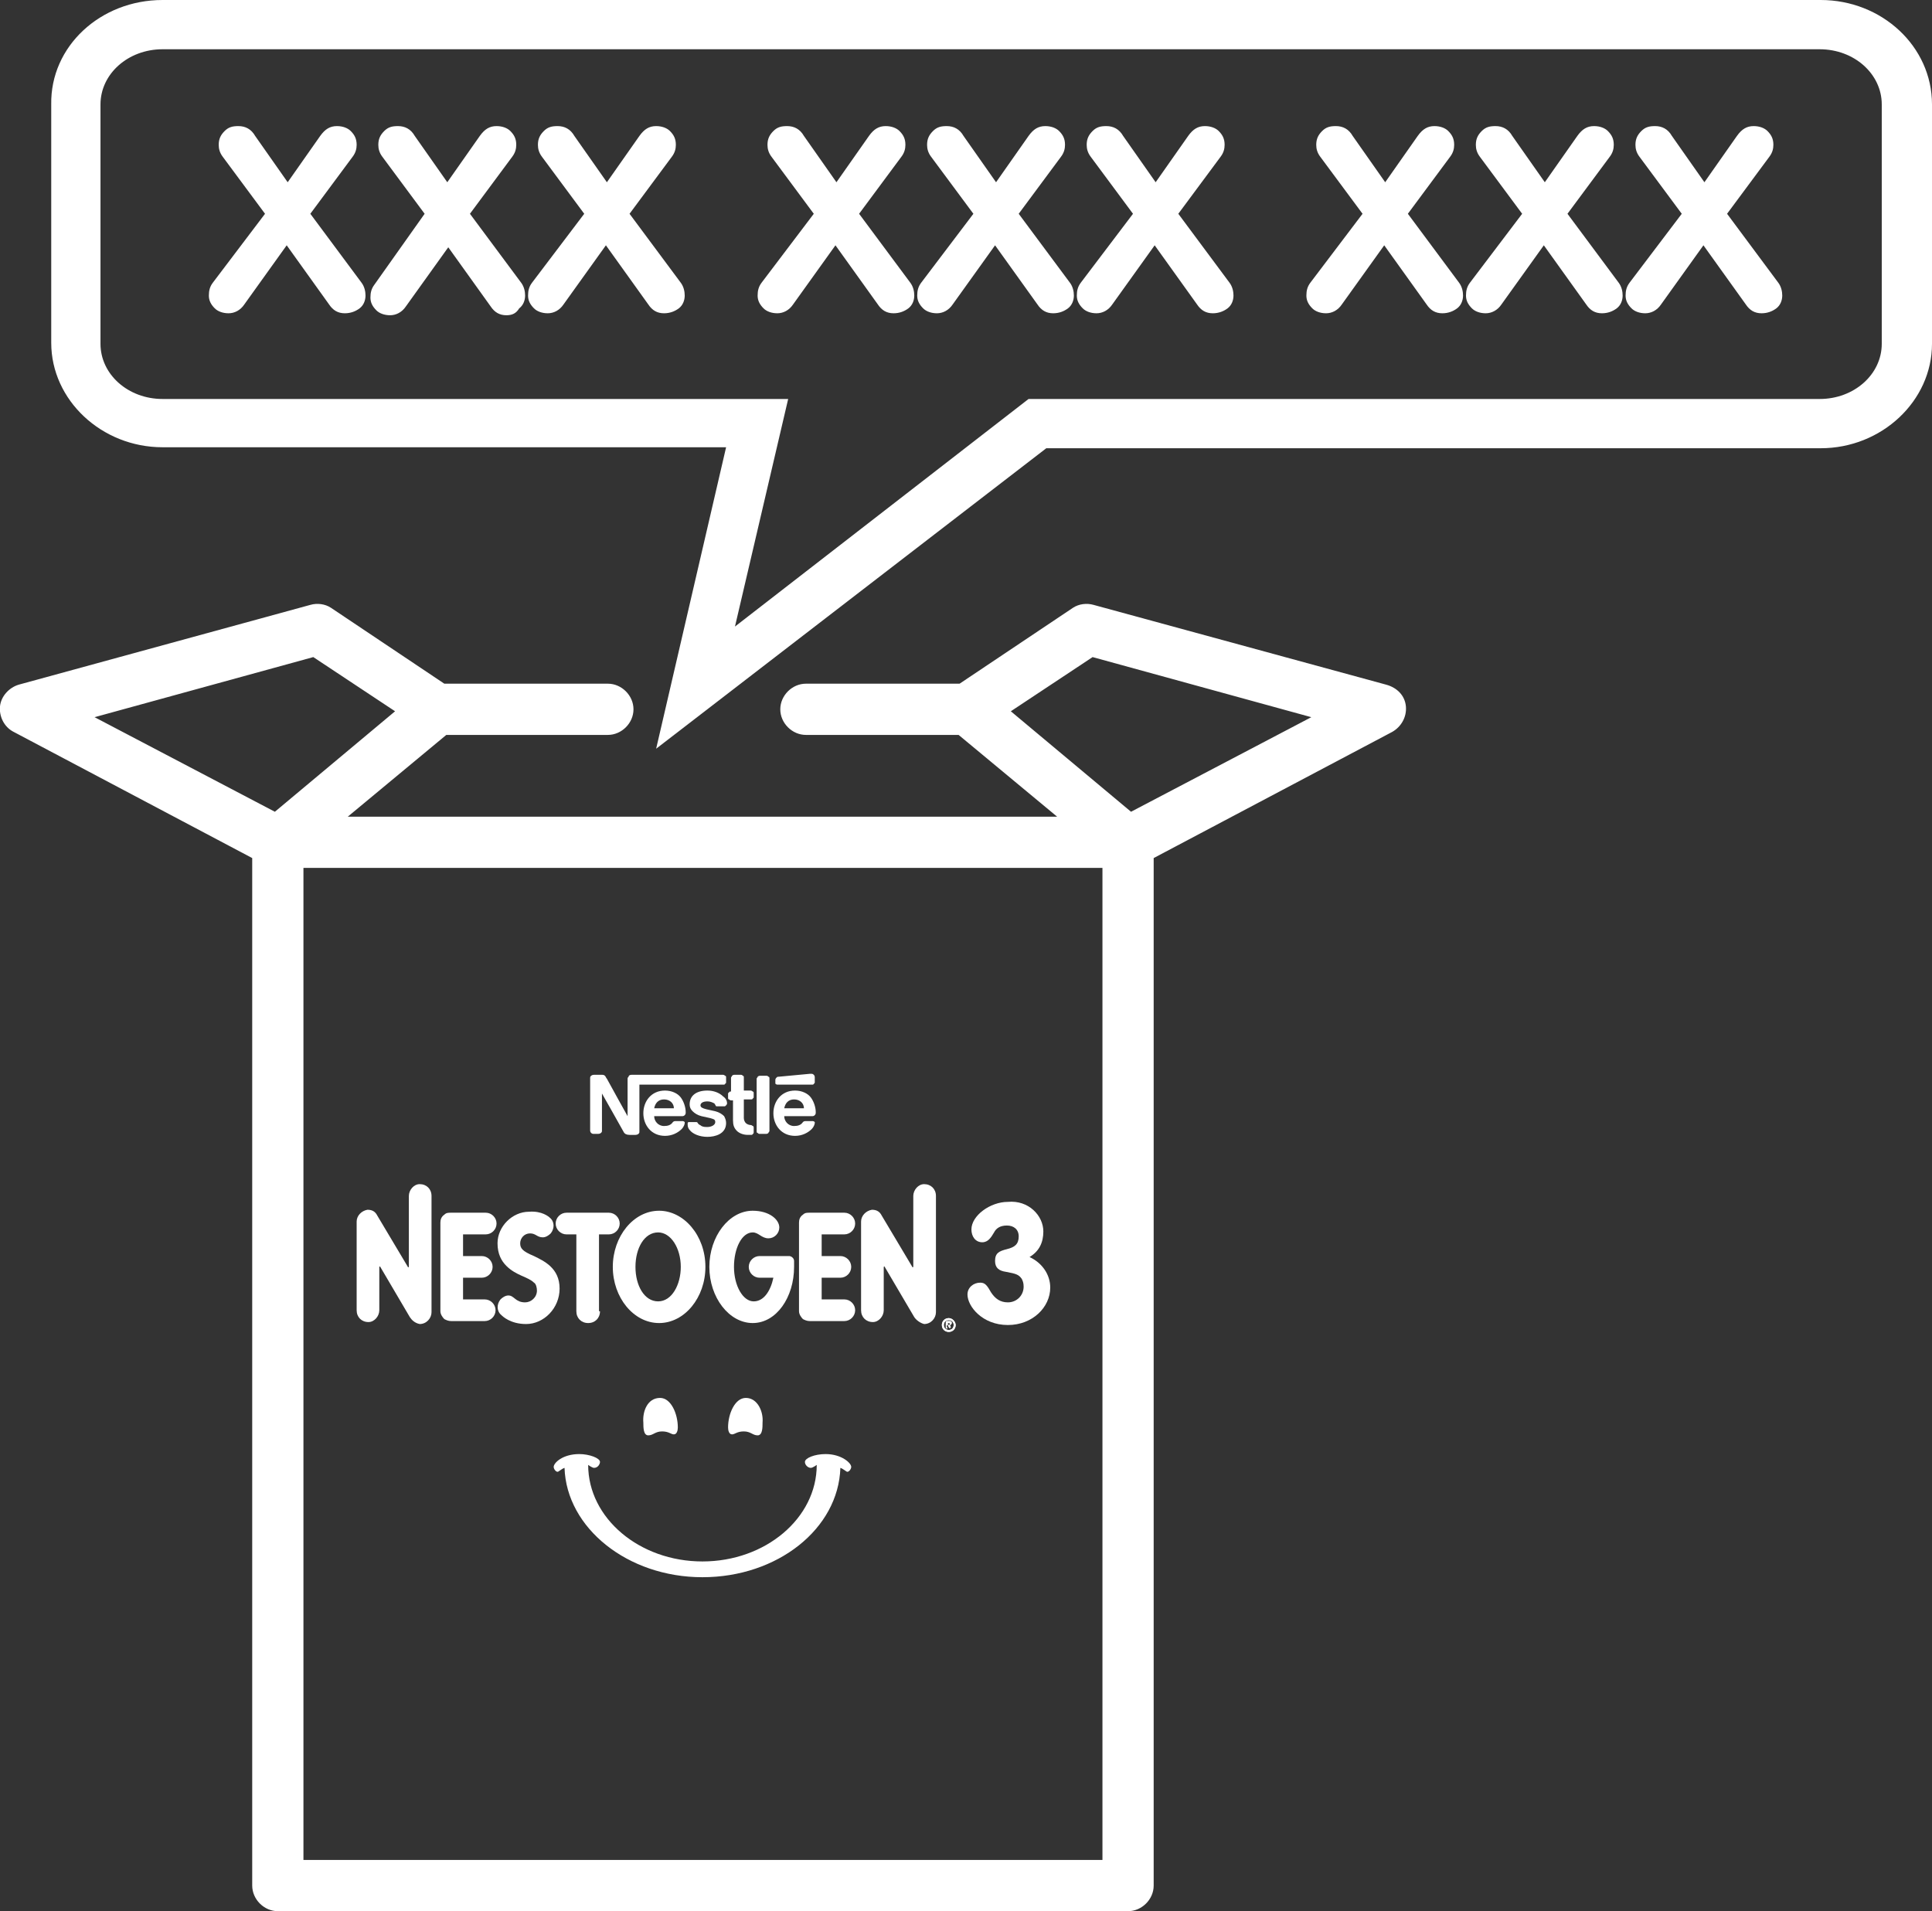
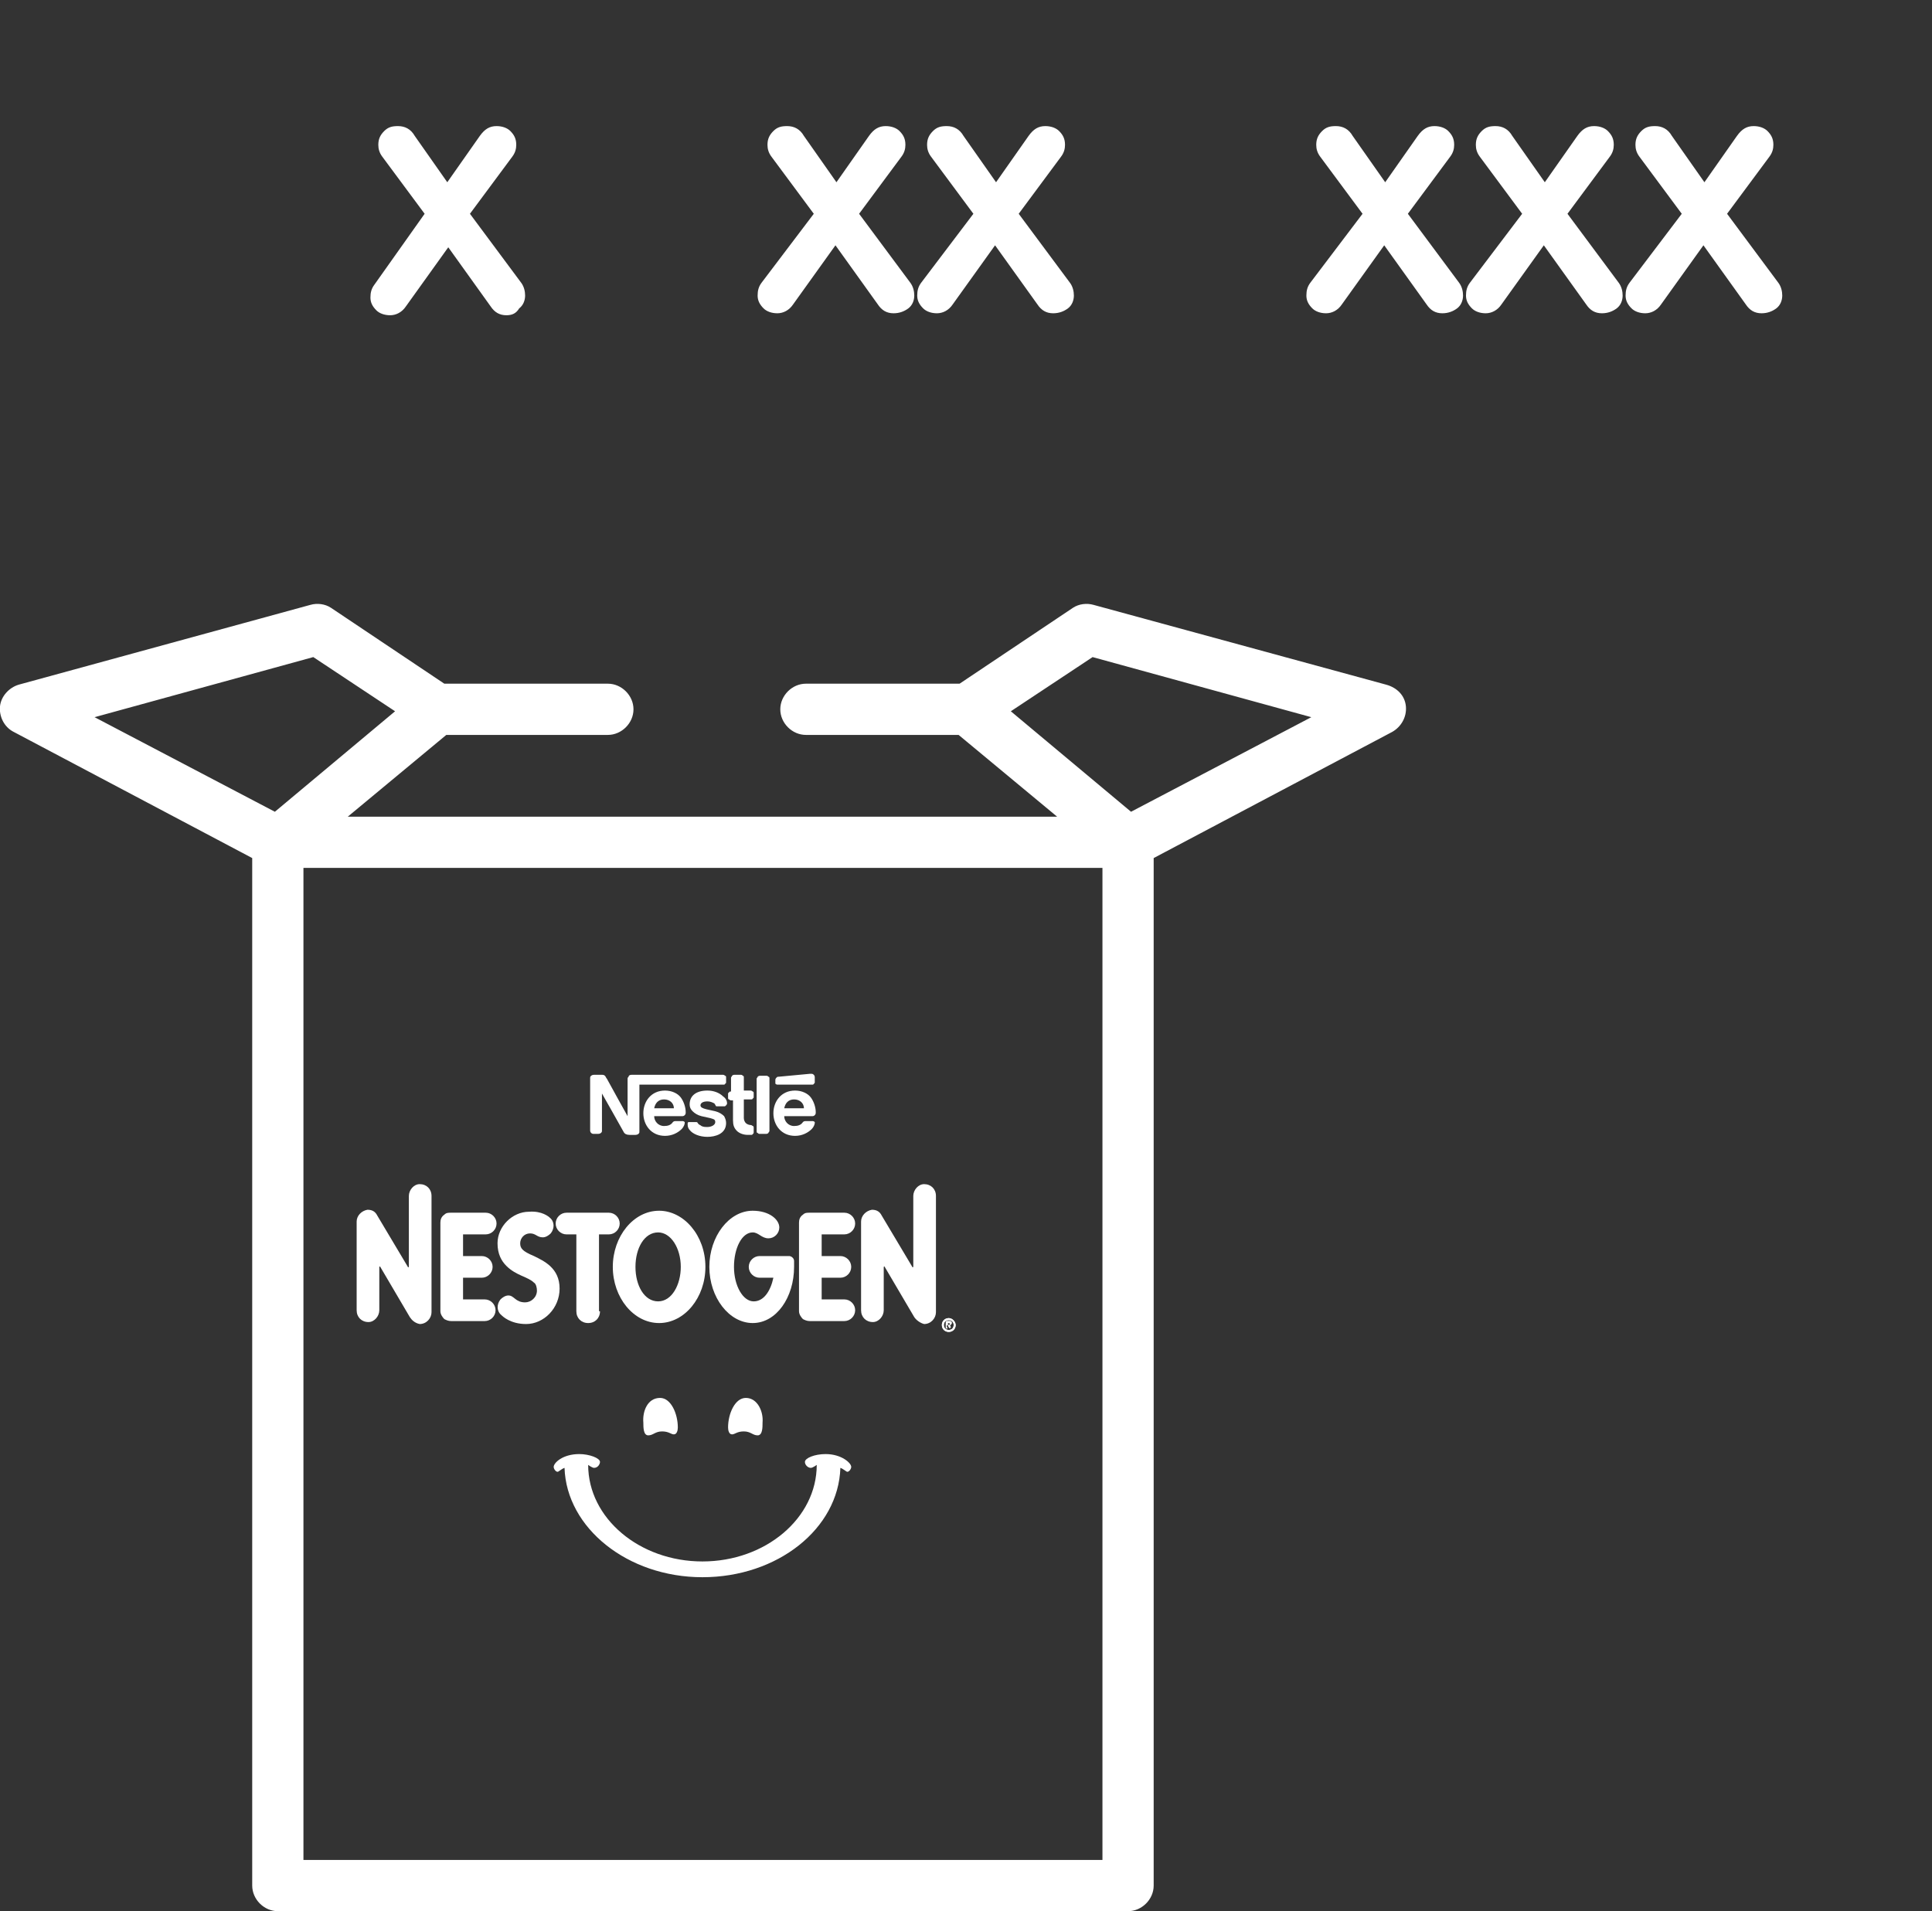
<svg xmlns="http://www.w3.org/2000/svg" version="1.1" id="Layer_1" x="0px" y="0px" viewBox="0 0 196.1 194" style="enable-background:new 0 0 196.1 194;" xml:space="preserve">
  <rect x="0" y="0" width="196.1" height="194" fill="#333333" stroke="none" />
  <style type="text/css">
	.st0{fill:#FFFFFF;}
</style>
  <g>
    <path class="st0" d="M140.7,69.5l-29.7-8.1c-0.7-0.2-1.5-0.1-2.1,0.3l-11.5,7.7H81.8c-1.4,0-2.6,1.2-2.6,2.6s1.2,2.6,2.6,2.6h15.5   l10,8.3h-72l10-8.3h16.4c1.4,0,2.6-1.2,2.6-2.6s-1.2-2.6-2.6-2.6H45.1l-11.5-7.7c-0.6-0.4-1.4-0.5-2.1-0.3L1.9,69.5   c-1,0.3-1.8,1.2-1.9,2.2s0.4,2.1,1.4,2.6l24.2,12.8v104.3c0,1.4,1.2,2.6,2.6,2.6h86.3c1.4,0,2.6-1.2,2.6-2.6V87.1l24.2-12.8   c0.9-0.5,1.5-1.5,1.4-2.6S141.8,69.8,140.7,69.5z M31.8,66.7l8.3,5.5L27.9,82.4L9.6,72.8L31.8,66.7z M30.8,188.8V88.1h81.1v100.7   H30.8z M114.8,82.4l-12.2-10.2l8.3-5.5l22.2,6.1L114.8,82.4z" />
    <g>
      <g>
        <g>
          <g>
            <path class="st0" d="M83.8,147.6c-1.1,0-2.1,0.4-2.1,0.8c0,0.3,0.3,0.6,0.6,0.6c0.2,0,0.6-0.3,0.6-0.3c0,5.4-5.2,9.8-11.6,9.8       s-11.6-4.4-11.6-9.8c0,0,0.4,0.3,0.6,0.3c0.4,0,0.6-0.4,0.6-0.6c0-0.4-1.1-0.8-2.1-0.8c-1.7,0-2.6,0.9-2.6,1.3       c0,0.2,0.2,0.5,0.4,0.5c0.1,0,0.4-0.3,0.7-0.4c0,0,0,0,0,0c0.2,6.1,6.4,11.1,14,11.1c7.6,0,13.8-4.9,14-11.1c0,0,0,0,0,0       c0.3,0.1,0.6,0.4,0.7,0.4c0.2,0,0.4-0.3,0.4-0.5C86.4,148.5,85.4,147.6,83.8,147.6z" />
            <path class="st0" d="M67,141.9c1.1,0,1.8,1.6,1.8,3c0,0.3-0.1,0.7-0.4,0.7c-0.3,0-0.5-0.3-1.2-0.3c-0.7,0-0.9,0.4-1.4,0.4       c-0.5,0-0.5-0.8-0.5-1.3C65.2,143.3,65.7,141.9,67,141.9z" />
            <path class="st0" d="M75.7,141.9c-1.1,0-1.8,1.6-1.8,3c0,0.3,0.1,0.7,0.4,0.7c0.3,0,0.5-0.3,1.2-0.3s0.9,0.4,1.4,0.4       s0.5-0.8,0.5-1.3C77.5,143.3,76.9,141.9,75.7,141.9z" />
          </g>
        </g>
      </g>
      <g>
        <path class="st0" d="M63.8,109.3c-0.1,0.1-0.1,0.1-0.1,0.3v3.7h0c0,0-2-3.6-2.1-3.8c-0.1-0.1-0.1-0.2-0.2-0.3     c-0.1-0.1-0.2-0.1-0.4-0.1h-0.7c-0.2,0-0.3,0.1-0.3,0.1c-0.1,0.1-0.1,0.1-0.1,0.3v5.2c0,0.1,0,0.2,0.1,0.3     c0.1,0.1,0.2,0.1,0.3,0.1h0.4c0.2,0,0.3-0.1,0.3-0.1c0.1-0.1,0.1-0.1,0.1-0.3V111h0c0,0,2.1,3.7,2.2,3.9c0.1,0.2,0.3,0.3,0.6,0.3     h0.6c0.2,0,0.3-0.1,0.3-0.1c0.1-0.1,0.1-0.1,0.1-0.3v-4.7h8.5c0.1,0,0.2,0,0.2-0.1c0.1,0,0.1-0.1,0.1-0.2v-0.4     c0-0.1,0-0.2-0.1-0.2c0,0-0.1-0.1-0.2-0.1h-9.3C63.9,109.1,63.8,109.2,63.8,109.3 M67.5,110.7c-1.4,0-2.2,1.1-2.2,2.3     c0,1.2,0.8,2.3,2.2,2.3c0.7,0,1.3-0.3,1.7-0.7c0.2-0.2,0.3-0.5,0.3-0.6c0-0.1,0-0.1,0-0.1c0,0-0.1-0.1-0.2-0.1h-0.7     c-0.1,0-0.2,0-0.3,0.1c-0.2,0.3-0.5,0.4-0.9,0.4c-0.6,0-1-0.5-1-1h2.8c0.1,0,0.2,0,0.3-0.1c0.1-0.1,0.1-0.2,0.1-0.3     c0-0.5-0.2-1.1-0.5-1.5C68.8,111,68.2,110.7,67.5,110.7 M71.8,110.7c-1.1,0-1.8,0.5-1.8,1.4c0,0.3,0.1,0.5,0.3,0.7     c0.2,0.2,0.5,0.4,0.9,0.5l0.9,0.2c0.3,0.1,0.5,0.1,0.5,0.4c0,0.3-0.4,0.5-0.8,0.5c-0.2,0-0.4,0-0.6-0.1c-0.1-0.1-0.2-0.1-0.3-0.2     c-0.1-0.1-0.1-0.2-0.2-0.2c-0.1,0-0.1,0-0.2,0h-0.5c-0.1,0-0.2,0-0.2,0.1c0,0,0,0.1,0,0.2c0,0.2,0.1,0.4,0.2,0.5     c0.3,0.4,1,0.7,1.8,0.7c0.8,0,1.9-0.3,1.9-1.4c0-0.3-0.1-0.5-0.2-0.7c-0.2-0.2-0.5-0.4-0.9-0.5l-0.9-0.2     c-0.4-0.1-0.6-0.2-0.6-0.4c0-0.2,0.2-0.4,0.7-0.4c0.3,0,0.5,0.1,0.7,0.2c0.1,0.1,0.1,0.2,0.2,0.3c0.1,0,0.1,0,0.3,0h0.5     c0.1,0,0.1,0,0.2-0.1c0,0,0.1-0.1,0.1-0.2c0-0.2-0.1-0.5-0.4-0.7C73,110.9,72.4,110.7,71.8,110.7 M74.4,110.8h-0.2     c-0.1,0-0.2,0-0.2,0.1c-0.1,0-0.1,0.1-0.1,0.2v0.3c0,0.1,0,0.2,0.1,0.2c0,0,0.1,0.1,0.2,0.1h0.2v2c0,0.5,0.1,0.8,0.4,1.1     c0.2,0.2,0.6,0.4,1.1,0.4h0.3c0.1,0,0.2,0,0.2-0.1c0.1,0,0.1-0.1,0.1-0.2v-0.4c0-0.1,0-0.2-0.1-0.2c0,0-0.1-0.1-0.2-0.1h0     c-0.2,0-0.4-0.1-0.5-0.2c-0.1-0.1-0.2-0.3-0.2-0.5v-1.9h0.7c0.1,0,0.2,0,0.2-0.1c0.1,0,0.1-0.1,0.1-0.2v-0.3c0-0.1,0-0.2-0.1-0.2     c0,0-0.1-0.1-0.2-0.1h-0.7v-1.3c0-0.1,0-0.2-0.1-0.2c-0.1-0.1-0.1-0.1-0.3-0.1h-0.5c-0.1,0-0.2,0-0.3,0.1c0,0.1-0.1,0.1-0.1,0.2     V110.8z M76.8,114.8c0,0.1,0,0.2,0.1,0.2c0.1,0.1,0.1,0.1,0.3,0.1h0.5c0.1,0,0.2,0,0.3-0.1c0-0.1,0.1-0.1,0.1-0.2v-5.3     c0-0.1,0-0.2-0.1-0.2c-0.1-0.1-0.1-0.1-0.3-0.1h-0.5c-0.1,0-0.2,0-0.3,0.1c0,0.1-0.1,0.1-0.1,0.2V114.8z M66.4,112.5     c0.1-0.5,0.4-0.9,1-0.9c0.6,0,1,0.4,1,0.9H66.4z M82.4,110.1c0.1,0,0.2,0,0.2-0.1c0.1,0,0.1-0.1,0.1-0.2v-0.4     c0-0.1,0-0.2-0.1-0.3c0,0-0.1-0.1-0.2-0.1c-0.1,0-0.1,0-0.2,0l-3.2,0.3c-0.1,0-0.1,0-0.2,0.1c0,0-0.1,0.1-0.1,0.2v0.2     c0,0.1,0,0.1,0,0.2c0,0,0.1,0.1,0.2,0.1H82.4z M80.7,110.7c-1.4,0-2.2,1.1-2.2,2.3c0,1.2,0.8,2.3,2.2,2.3c0.7,0,1.3-0.3,1.7-0.7     c0.2-0.2,0.3-0.5,0.3-0.6c0-0.1,0-0.1,0-0.1c0,0-0.1-0.1-0.2-0.1h-0.7c-0.1,0-0.2,0-0.3,0.1c-0.2,0.3-0.5,0.4-0.9,0.4     c-0.6,0-1-0.5-1-1h2.8c0.1,0,0.2,0,0.3-0.1c0.1-0.1,0.1-0.2,0.1-0.3c0-0.5-0.2-1.1-0.5-1.5C82,111,81.4,110.7,80.7,110.7      M79.6,112.5c0.1-0.5,0.4-0.9,1-0.9c0.6,0,1,0.4,1,0.9H79.6z" />
      </g>
      <g>
        <g>
-           <path class="st0" d="M105.9,125c0,1.1-0.4,2-1.4,2.6c1.3,0.6,2.1,1.8,2.1,3.1c0,2-1.8,3.8-4.3,3.8c-2.6,0-4.1-1.9-4.1-3.1      c0-0.7,0.6-1.2,1.3-1.2c0.5,0,0.7,0.3,1.1,1c0.4,0.6,0.9,1,1.7,1c0.9,0,1.6-0.7,1.6-1.6c0-0.4-0.1-0.6-0.2-0.8      c-0.3-0.4-0.5-0.5-1.6-0.7c-0.7-0.1-1.1-0.4-1.1-1.1c0-0.8,0.4-1,1.2-1.2c0.8-0.2,1.2-0.5,1.2-1.3c0-0.7-0.5-1.1-1.2-1.1      c-0.7,0-1.1,0.3-1.3,0.7c-0.3,0.5-0.6,1-1.2,1c-0.7,0-1.1-0.6-1.1-1.3c0-1.4,1.9-2.8,3.7-2.8C104.4,121.8,105.9,123.4,105.9,125      z" />
-         </g>
+           </g>
        <g>
          <g>
            <path class="st0" d="M49.2,134.1h-3.4c-0.3,0-0.5-0.1-0.7-0.2c0,0,0,0,0,0l0,0c-0.2-0.2-0.4-0.5-0.4-0.8v-9       c0-0.3,0.1-0.6,0.4-0.8l0,0c0,0,0,0,0,0c0.2-0.2,0.4-0.2,0.7-0.2h3.5c0.6,0,1.1,0.5,1.1,1.1c0,0.6-0.5,1.1-1.1,1.1l-2.3,0v2.2       h1.9c0.6,0,1.1,0.5,1.1,1.1c0,0.6-0.5,1.1-1.1,1.1H47v2.2h2.2c0.6,0,1.1,0.5,1.1,1.1C50.3,133.6,49.8,134.1,49.2,134.1" />
            <path class="st0" d="M55.8,123.6c0.5,0.4,0.5,1.1,0.1,1.6c-0.2,0.2-0.5,0.4-0.8,0.4c-0.6,0-0.7-0.4-1.3-0.4c-0.6,0-1,0.5-1,1       c0,0.5,0.2,0.8,1.4,1.3c1,0.5,2.6,1.2,2.6,3.3c0,2-1.6,3.6-3.4,3.6c-1.6,0-2.4-0.8-2.5-0.9c-0.5-0.4-0.5-1.1-0.1-1.6       c0.2-0.2,0.5-0.4,0.8-0.4c0.6,0,0.7,0.7,1.7,0.7c0.6,0,1.2-0.5,1.2-1.2c0-0.3-0.1-0.7-0.3-0.8c-0.6-0.6-1.8-0.7-2.8-1.7       c-0.5-0.5-0.9-1.2-0.9-2.3c0-1.7,1.5-3.2,3.2-3.2C55,122.9,55.7,123.5,55.8,123.6z" />
            <path class="st0" d="M60.9,133.1c0,0.7-0.5,1.2-1.2,1.2s-1.2-0.5-1.2-1.2v-7.8h-1c-0.6,0-1.1-0.5-1.1-1.1       c0-0.6,0.5-1.1,1.1-1.1h4.3c0.6,0,1.1,0.5,1.1,1.1c0,0.6-0.5,1.1-1.1,1.1h-1V133.1z" />
            <path class="st0" d="M85.7,134.1h-3.5c-0.3,0-0.5-0.1-0.7-0.2c0,0,0,0,0,0l0,0c-0.2-0.2-0.4-0.5-0.4-0.8v-9       c0-0.3,0.1-0.6,0.4-0.8l0,0c0,0,0,0,0,0c0.2-0.2,0.4-0.2,0.7-0.2h3.5c0.6,0,1.1,0.5,1.1,1.1c0,0.6-0.5,1.1-1.1,1.1l-2.3,0v2.2       h1.9c0.6,0,1.1,0.5,1.1,1.1s-0.5,1.1-1.1,1.1h-1.9v2.2h2.3c0.6,0,1.1,0.5,1.1,1.1S86.3,134.1,85.7,134.1" />
            <path class="st0" d="M76.4,125.1c0.6,0,0.9,0.6,1.6,0.6c0.6,0,1.1-0.5,1.1-1.1c0-0.8-1-1.7-2.7-1.7c-2.4,0-4.4,2.6-4.4,5.7       c0,3.1,2,5.7,4.4,5.7c2.4,0,4.2-2.6,4.2-5.7c0-0.2,0-0.4,0-0.6c0-0.3-0.3-0.5-0.5-0.5h-3c-0.6,0-1.1,0.5-1.1,1.1       s0.5,1.1,1.1,1.1h1.4c-0.3,1.4-1,2.4-2,2.4c-1.1,0-2-1.6-2-3.5C74.5,126.7,75.3,125.1,76.4,125.1z" />
            <path class="st0" d="M71.6,128.6c0,3.1-2.1,5.7-4.7,5.7c-2.6,0-4.7-2.6-4.7-5.7c0-3.1,2.1-5.7,4.7-5.7       C69.4,122.9,71.6,125.4,71.6,128.6z M69.1,128.6c0-1.9-1-3.5-2.3-3.5c-1.4,0-2.3,1.6-2.3,3.5c0,1.9,0.9,3.5,2.3,3.5       C68.2,132.1,69.1,130.4,69.1,128.6z" />
            <path class="st0" d="M41.6,133.7l-3-5.1c0-0.1-0.1,0-0.1,0v4.4c0,0.6-0.5,1.2-1.1,1.2c-0.7,0-1.2-0.5-1.2-1.2V124       c0-0.6,0.5-1.1,1.1-1.2c0.5,0,0.8,0.2,1,0.6l3.1,5.2c0,0.1,0.1,0,0.1,0l0-7.2c0-0.6,0.5-1.2,1.1-1.2c0.7,0,1.2,0.5,1.2,1.2       v11.8c0,0.6-0.5,1.2-1.2,1.2C42.1,134.3,41.8,134,41.6,133.7z" />
            <path class="st0" d="M92.8,133.7l-3-5.1c0-0.1-0.1,0-0.1,0v4.4c0,0.6-0.5,1.2-1.1,1.2c-0.7,0-1.2-0.5-1.2-1.2V124       c0-0.6,0.5-1.1,1.1-1.2c0.5,0,0.8,0.2,1,0.6l3.1,5.2c0,0.1,0.1,0,0.1,0l0-7.2c0-0.6,0.5-1.2,1.1-1.2c0.7,0,1.2,0.5,1.2,1.2       v11.8c0,0.6-0.5,1.2-1.2,1.2C93.4,134.3,93,134,92.8,133.7z" />
          </g>
          <g>
            <g>
              <path class="st0" d="M97,134.5c0,0.4-0.3,0.7-0.7,0.7c-0.4,0-0.7-0.3-0.7-0.7c0-0.4,0.3-0.7,0.7-0.7        C96.7,133.8,97,134.2,97,134.5z M96.3,135c0.3,0,0.5-0.2,0.5-0.5c0-0.3-0.2-0.5-0.5-0.5c-0.3,0-0.5,0.2-0.5,0.5        C95.8,134.8,96,135,96.3,135z M96,134.8v-0.6c0,0,0-0.1,0.1-0.1h0.2c0.2,0,0.3,0,0.3,0.2c0,0.1-0.1,0.2-0.2,0.2l0.1,0.2        c0,0,0,0,0,0c0,0,0,0.1-0.1,0.1c-0.1,0-0.1-0.1-0.1-0.1l-0.1-0.2h-0.1v0.2C96.2,134.9,96.2,134.9,96,134.8        C96.1,134.9,96,134.9,96,134.8z M96.2,134.5h0.1c0.1,0,0.1,0,0.1-0.1c0-0.1,0-0.1-0.1-0.1h-0.1V134.5z" />
            </g>
            <g>
              <path class="st0" d="M97,134.5c0,0.4-0.3,0.7-0.7,0.7c-0.4,0-0.7-0.3-0.7-0.7c0-0.4,0.3-0.7,0.7-0.7        C96.7,133.8,97,134.2,97,134.5z M96.3,135c0.3,0,0.5-0.2,0.5-0.5c0-0.3-0.2-0.5-0.5-0.5c-0.3,0-0.5,0.2-0.5,0.5        C95.8,134.8,96,135,96.3,135z M96,134.8v-0.6c0,0,0-0.1,0.1-0.1h0.2c0.2,0,0.3,0,0.3,0.2c0,0.1-0.1,0.2-0.2,0.2l0.1,0.2        c0,0,0,0,0,0c0,0,0,0.1-0.1,0.1c-0.1,0-0.1-0.1-0.1-0.1l-0.1-0.2h-0.1v0.2C96.2,134.9,96.2,134.9,96,134.8        C96.1,134.9,96,134.9,96,134.8z M96.2,134.5h0.1c0.1,0,0.1,0,0.1-0.1c0-0.1,0-0.1-0.1-0.1h-0.1V134.5z" />
            </g>
          </g>
        </g>
      </g>
    </g>
-     <path class="st0" d="M66.6,76l7.1-30.6H16.5c-6.2,0-11.3-4.8-11.3-10.6V10.6C5.1,4.7,10.2,0,16.5,0h168.3c6.2,0,11.3,4.7,11.3,10.6   v24.3c0,5.8-5.1,10.6-11.3,10.6h-78.6L66.6,76z M16.5,5c-3.5,0-6.3,2.5-6.3,5.6v24.3c0,3.1,2.8,5.6,6.3,5.6H80l-5.4,23.1l29.8-23.1   h80.3c3.5,0,6.3-2.5,6.3-5.6V10.6c0-3.1-2.8-5.6-6.3-5.6H16.5z" />
    <g>
-       <path class="st0" d="M26.9,21.7l-4.3-5.8c-0.3-0.4-0.4-0.8-0.4-1.2c0-0.6,0.2-1,0.6-1.4c0.4-0.4,0.8-0.5,1.4-0.5    c0.7,0,1.3,0.3,1.7,1l3.3,4.7l3.3-4.7c0.5-0.7,1-1,1.7-1c0.6,0,1.1,0.2,1.4,0.5c0.4,0.4,0.6,0.8,0.6,1.4c0,0.4-0.1,0.8-0.4,1.2    l-4.3,5.8l5.2,7c0.3,0.4,0.4,0.9,0.4,1.3c0,0.5-0.2,1-0.6,1.3c-0.4,0.3-0.9,0.5-1.5,0.5c-0.7,0-1.2-0.3-1.6-0.9l-4.3-6l-4.3,6    c-0.4,0.6-1,0.9-1.6,0.9c-0.6,0-1.1-0.2-1.4-0.5c-0.4-0.4-0.6-0.8-0.6-1.3c0-0.5,0.1-0.9,0.4-1.3L26.9,21.7z" />
      <path class="st0" d="M43.1,21.7l-4.3-5.8c-0.3-0.4-0.4-0.8-0.4-1.2c0-0.6,0.2-1,0.6-1.4c0.4-0.4,0.8-0.5,1.4-0.5    c0.7,0,1.3,0.3,1.7,1l3.3,4.7l3.3-4.7c0.5-0.7,1-1,1.7-1c0.6,0,1.1,0.2,1.4,0.5c0.4,0.4,0.6,0.8,0.6,1.4c0,0.4-0.1,0.8-0.4,1.2    l-4.3,5.8l5.2,7c0.3,0.4,0.4,0.9,0.4,1.3c0,0.5-0.2,1-0.6,1.3C52.4,31.8,52,32,51.4,32c-0.7,0-1.2-0.3-1.6-0.9l-4.3-6l-4.3,6    c-0.4,0.6-1,0.9-1.6,0.9c-0.6,0-1.1-0.2-1.4-0.5c-0.4-0.4-0.6-0.8-0.6-1.3c0-0.5,0.1-0.9,0.4-1.3L43.1,21.7z" />
-       <path class="st0" d="M59.3,21.7L55,15.9c-0.3-0.4-0.4-0.8-0.4-1.2c0-0.6,0.2-1,0.6-1.4c0.4-0.4,0.8-0.5,1.4-0.5    c0.7,0,1.3,0.3,1.7,1l3.3,4.7l3.3-4.7c0.5-0.7,1-1,1.7-1c0.6,0,1.1,0.2,1.4,0.5c0.4,0.4,0.6,0.8,0.6,1.4c0,0.4-0.1,0.8-0.4,1.2    l-4.3,5.8l5.2,7c0.3,0.4,0.4,0.9,0.4,1.3c0,0.5-0.2,1-0.6,1.3c-0.4,0.3-0.9,0.5-1.5,0.5c-0.7,0-1.2-0.3-1.6-0.9l-4.3-6l-4.3,6    c-0.4,0.6-1,0.9-1.6,0.9c-0.6,0-1.1-0.2-1.4-0.5c-0.4-0.4-0.6-0.8-0.6-1.3c0-0.5,0.1-0.9,0.4-1.3L59.3,21.7z" />
      <path class="st0" d="M82.6,21.7l-4.3-5.8c-0.3-0.4-0.4-0.8-0.4-1.2c0-0.6,0.2-1,0.6-1.4c0.4-0.4,0.8-0.5,1.4-0.5    c0.7,0,1.3,0.3,1.7,1l3.3,4.7l3.3-4.7c0.5-0.7,1-1,1.7-1c0.6,0,1.1,0.2,1.4,0.5c0.4,0.4,0.6,0.8,0.6,1.4c0,0.4-0.1,0.8-0.4,1.2    l-4.3,5.8l5.2,7c0.3,0.4,0.4,0.9,0.4,1.3c0,0.5-0.2,1-0.6,1.3c-0.4,0.3-0.9,0.5-1.5,0.5c-0.7,0-1.2-0.3-1.6-0.9l-4.3-6l-4.3,6    c-0.4,0.6-1,0.9-1.6,0.9c-0.6,0-1.1-0.2-1.4-0.5c-0.4-0.4-0.6-0.8-0.6-1.3c0-0.5,0.1-0.9,0.4-1.3L82.6,21.7z" />
      <path class="st0" d="M98.8,21.7l-4.3-5.8c-0.3-0.4-0.4-0.8-0.4-1.2c0-0.6,0.2-1,0.6-1.4c0.4-0.4,0.8-0.5,1.4-0.5    c0.7,0,1.3,0.3,1.7,1l3.3,4.7l3.3-4.7c0.5-0.7,1-1,1.7-1c0.6,0,1.1,0.2,1.4,0.5c0.4,0.4,0.6,0.8,0.6,1.4c0,0.4-0.1,0.8-0.4,1.2    l-4.3,5.8l5.2,7c0.3,0.4,0.4,0.9,0.4,1.3c0,0.5-0.2,1-0.6,1.3c-0.4,0.3-0.9,0.5-1.5,0.5c-0.7,0-1.2-0.3-1.6-0.9l-4.3-6l-4.3,6    c-0.4,0.6-1,0.9-1.6,0.9c-0.6,0-1.1-0.2-1.4-0.5c-0.4-0.4-0.6-0.8-0.6-1.3c0-0.5,0.1-0.9,0.4-1.3L98.8,21.7z" />
-       <path class="st0" d="M115,21.7l-4.3-5.8c-0.3-0.4-0.4-0.8-0.4-1.2c0-0.6,0.2-1,0.6-1.4c0.4-0.4,0.8-0.5,1.4-0.5    c0.7,0,1.3,0.3,1.7,1l3.3,4.7l3.3-4.7c0.5-0.7,1-1,1.7-1c0.6,0,1.1,0.2,1.4,0.5c0.4,0.4,0.6,0.8,0.6,1.4c0,0.4-0.1,0.8-0.4,1.2    l-4.3,5.8l5.2,7c0.3,0.4,0.4,0.9,0.4,1.3c0,0.5-0.2,1-0.6,1.3c-0.4,0.3-0.9,0.5-1.5,0.5c-0.7,0-1.2-0.3-1.6-0.9l-4.3-6l-4.3,6    c-0.4,0.6-1,0.9-1.6,0.9c-0.6,0-1.1-0.2-1.4-0.5c-0.4-0.4-0.6-0.8-0.6-1.3c0-0.5,0.1-0.9,0.4-1.3L115,21.7z" />
      <path class="st0" d="M138.3,21.7l-4.3-5.8c-0.3-0.4-0.4-0.8-0.4-1.2c0-0.6,0.2-1,0.6-1.4c0.4-0.4,0.8-0.5,1.4-0.5    c0.7,0,1.3,0.3,1.7,1l3.3,4.7l3.3-4.7c0.5-0.7,1-1,1.7-1c0.6,0,1.1,0.2,1.4,0.5c0.4,0.4,0.6,0.8,0.6,1.4c0,0.4-0.1,0.8-0.4,1.2    l-4.3,5.8l5.2,7c0.3,0.4,0.4,0.9,0.4,1.3c0,0.5-0.2,1-0.6,1.3c-0.4,0.3-0.9,0.5-1.5,0.5c-0.7,0-1.2-0.3-1.6-0.9l-4.3-6l-4.3,6    c-0.4,0.6-1,0.9-1.6,0.9c-0.6,0-1.1-0.2-1.4-0.5c-0.4-0.4-0.6-0.8-0.6-1.3c0-0.5,0.1-0.9,0.4-1.3L138.3,21.7z" />
      <path class="st0" d="M154.5,21.7l-4.3-5.8c-0.3-0.4-0.4-0.8-0.4-1.2c0-0.6,0.2-1,0.6-1.4c0.4-0.4,0.8-0.5,1.4-0.5    c0.7,0,1.3,0.3,1.7,1l3.3,4.7l3.3-4.7c0.5-0.7,1-1,1.7-1c0.6,0,1.1,0.2,1.4,0.5c0.4,0.4,0.6,0.8,0.6,1.4c0,0.4-0.1,0.8-0.4,1.2    l-4.3,5.8l5.2,7c0.3,0.4,0.4,0.9,0.4,1.3c0,0.5-0.2,1-0.6,1.3c-0.4,0.3-0.9,0.5-1.5,0.5c-0.7,0-1.2-0.3-1.6-0.9l-4.3-6l-4.3,6    c-0.4,0.6-1,0.9-1.6,0.9c-0.6,0-1.1-0.2-1.4-0.5c-0.4-0.4-0.6-0.8-0.6-1.3c0-0.5,0.1-0.9,0.4-1.3L154.5,21.7z" />
      <path class="st0" d="M170.7,21.7l-4.3-5.8c-0.3-0.4-0.4-0.8-0.4-1.2c0-0.6,0.2-1,0.6-1.4c0.4-0.4,0.8-0.5,1.4-0.5    c0.7,0,1.3,0.3,1.7,1l3.3,4.7l3.3-4.7c0.5-0.7,1-1,1.7-1c0.6,0,1.1,0.2,1.4,0.5c0.4,0.4,0.6,0.8,0.6,1.4c0,0.4-0.1,0.8-0.4,1.2    l-4.3,5.8l5.2,7c0.3,0.4,0.4,0.9,0.4,1.3c0,0.5-0.2,1-0.6,1.3c-0.4,0.3-0.9,0.5-1.5,0.5c-0.7,0-1.2-0.3-1.6-0.9l-4.3-6l-4.3,6    c-0.4,0.6-1,0.9-1.6,0.9c-0.6,0-1.1-0.2-1.4-0.5c-0.4-0.4-0.6-0.8-0.6-1.3c0-0.5,0.1-0.9,0.4-1.3L170.7,21.7z" />
    </g>
  </g>
</svg>